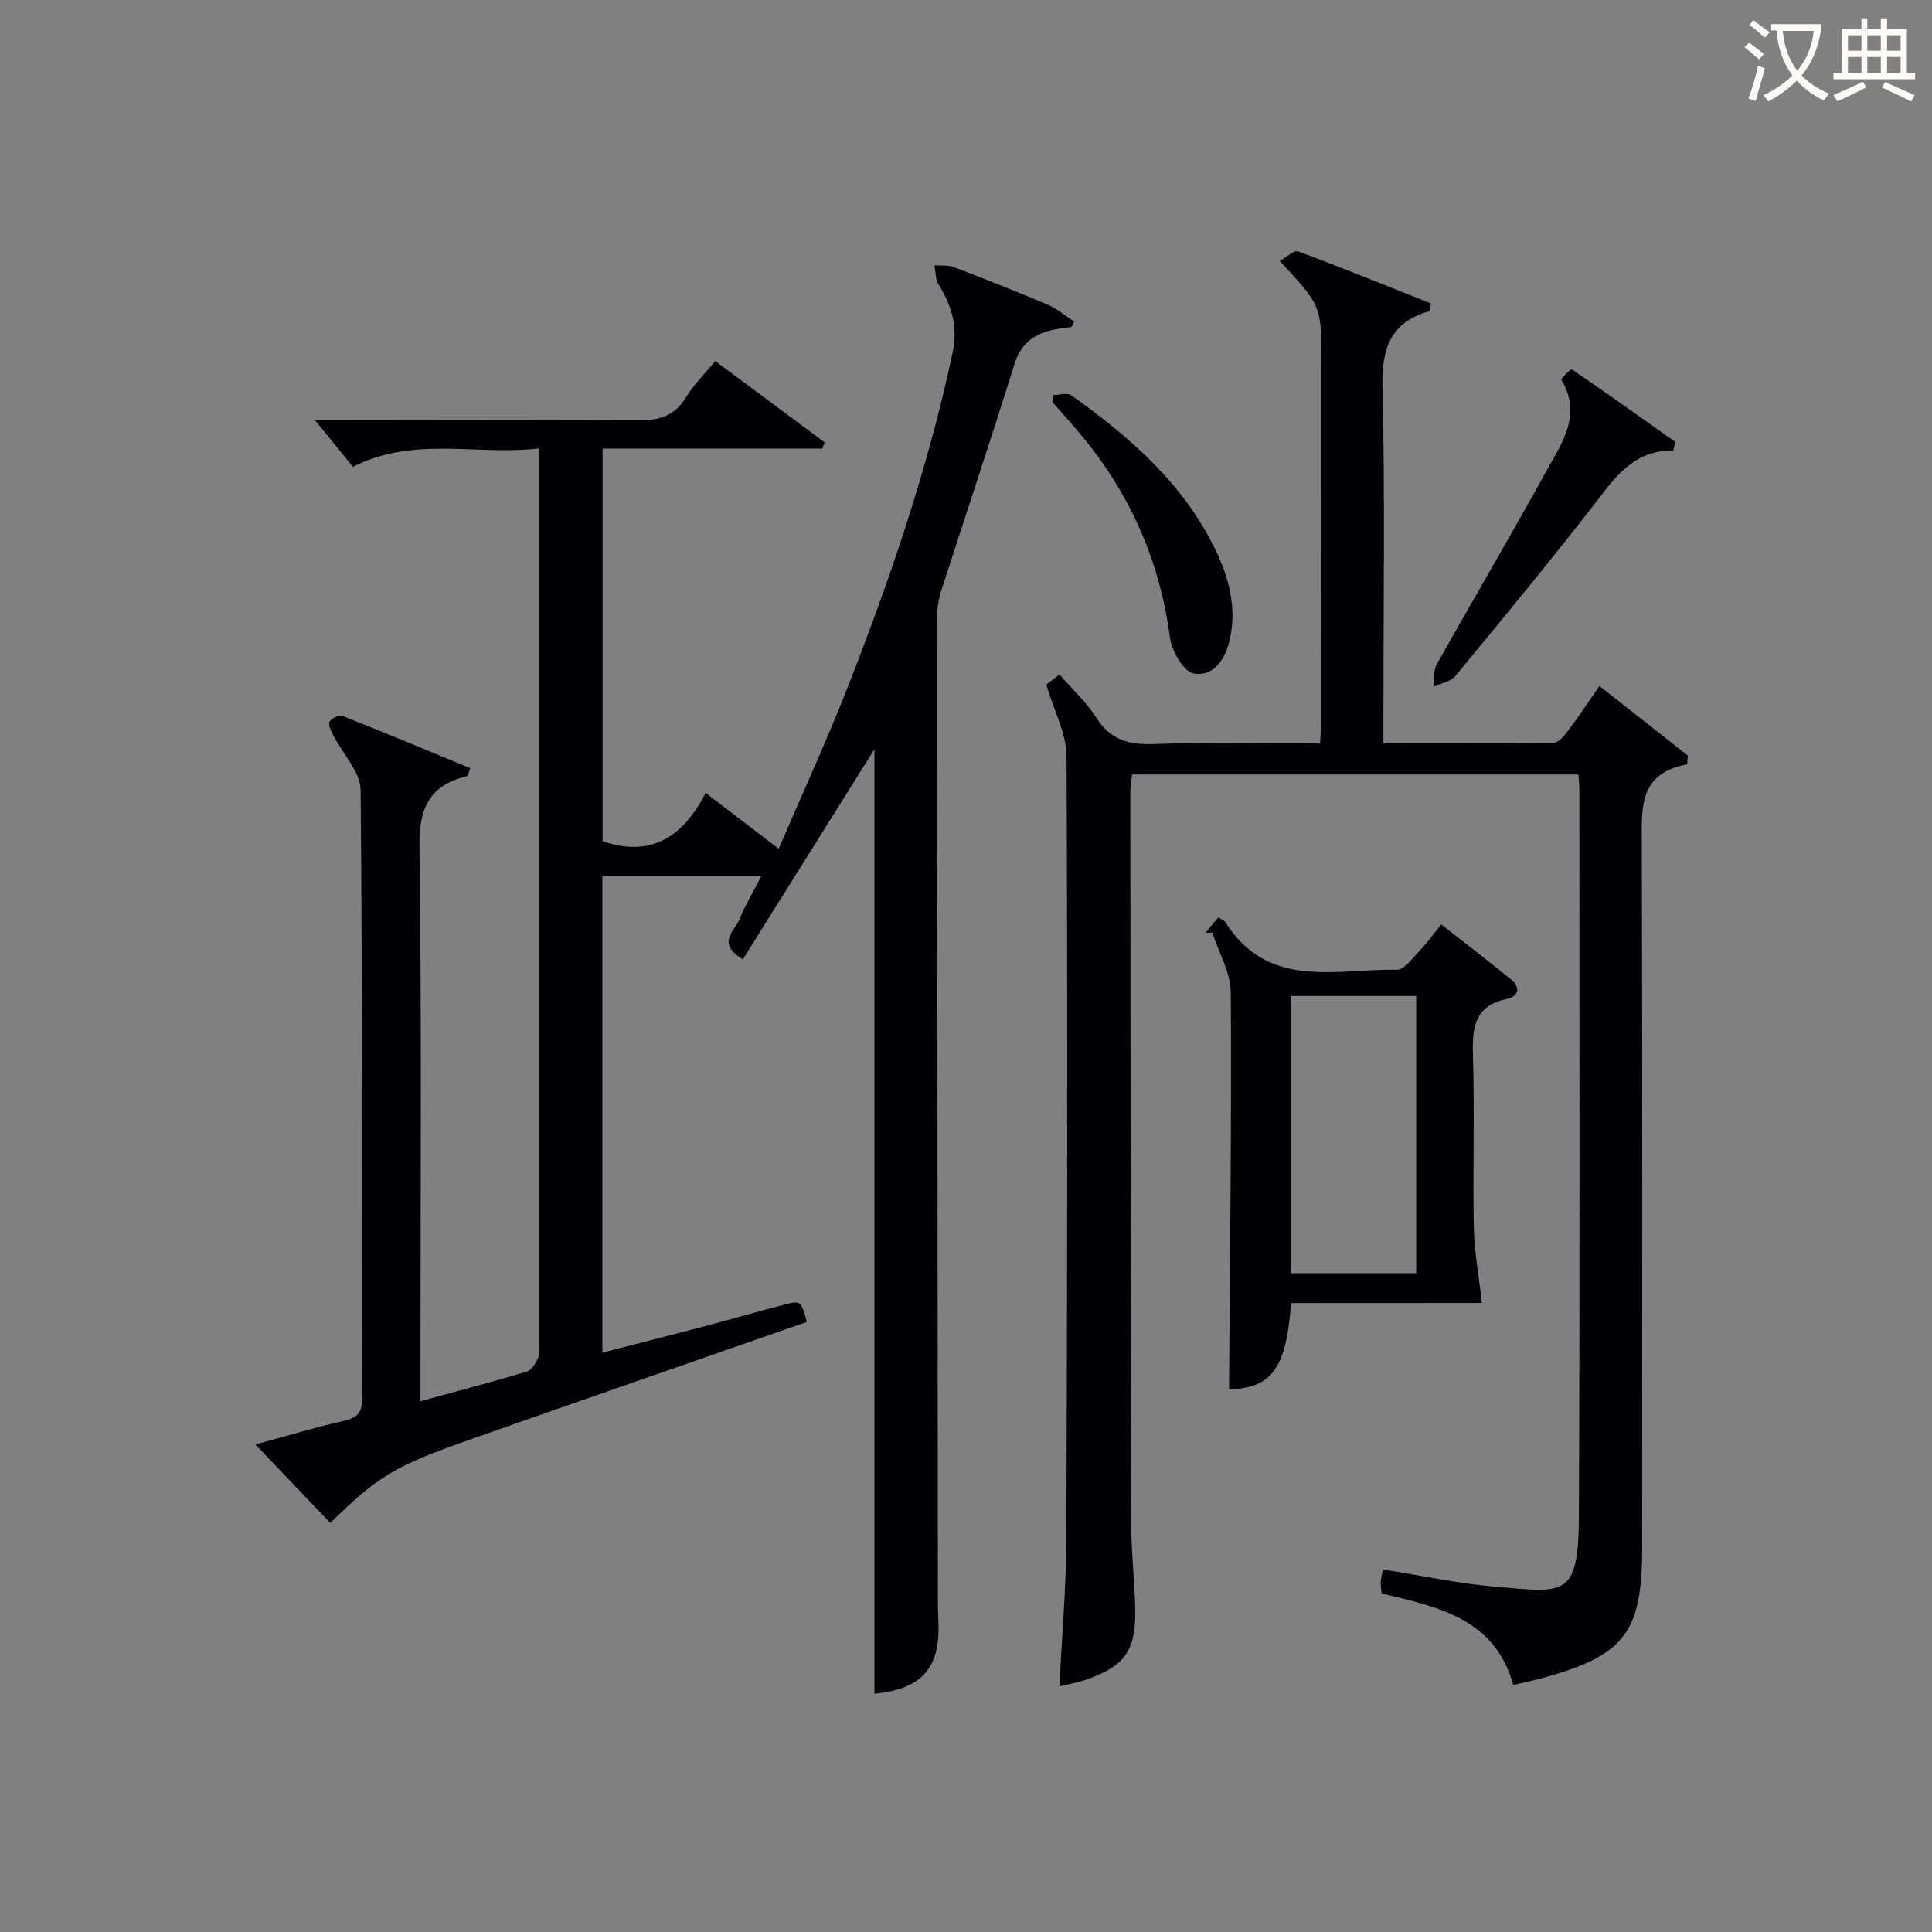
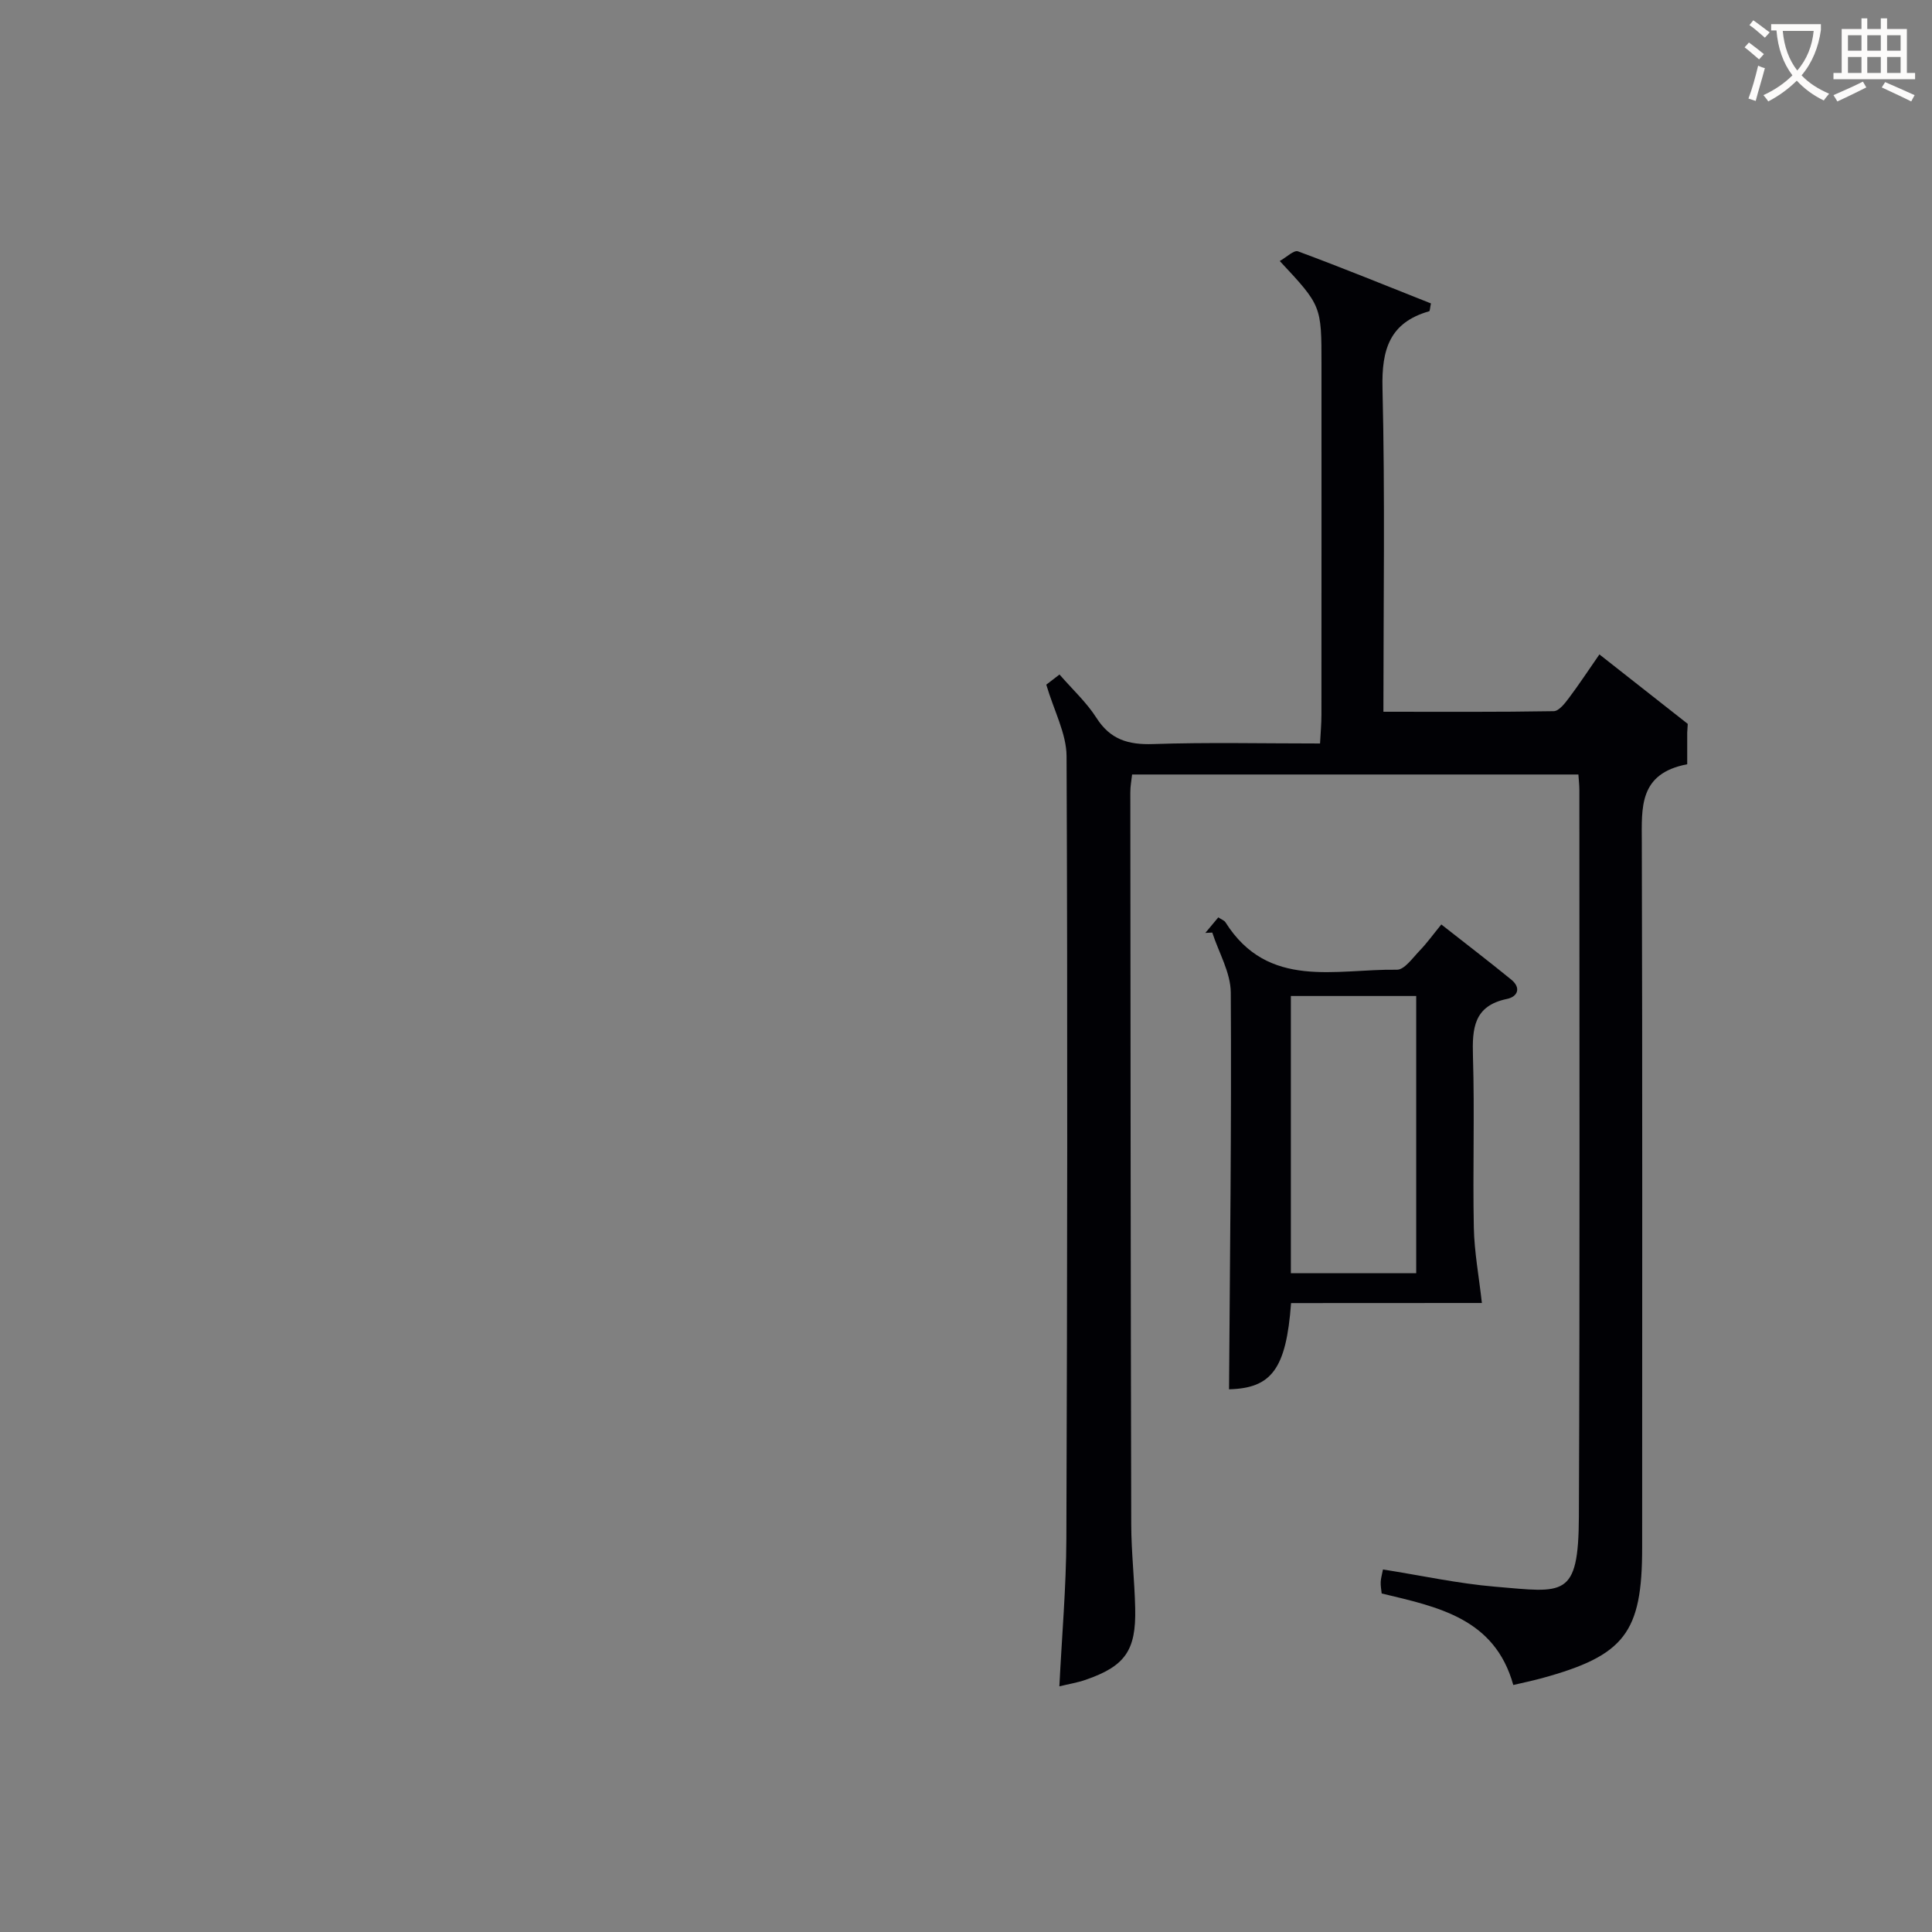
<svg xmlns="http://www.w3.org/2000/svg" enable-background="new 0 0 400 400" viewBox="0 0 400 400">
  <rect x="0" y="0" width="400" height="400" fill="#808080" stroke="none" />
  <g fill="#010105">
-     <path d="m68.38 315.3c-5.15-5.4-10.07-10.55-15.51-16.24 6.55-1.77 12.4-3.55 18.35-4.89 2.8-.63 3.77-1.71 3.76-4.63-.09-41.99.09-83.99-.32-125.97-.04-3.74-3.66-7.43-5.56-11.17-.47-.93-1.19-2.19-.89-2.91.3-.71 2-1.55 2.67-1.28 8.88 3.51 17.68 7.2 26.49 10.84-.43 1.09-.49 1.6-.66 1.64-7.7 1.86-9.98 6.48-9.87 14.5.48 36.15.21 72.32.21 108.48v6.44c7.71-2.12 14.92-3.99 22.04-6.15 1.03-.31 1.93-1.87 2.39-3.04.4-1.01.1-2.3.1-3.47 0-59.32 0-118.65 0-177.97 0-1.96 0-3.92 0-6.64-13.01 1.52-25.78-2.63-38.51 3.81-2.44-3.01-5.05-6.21-7.89-9.71h4.82c20.66 0 41.33-.12 61.99.09 4.37.04 7.61-.79 10-4.72 1.62-2.65 3.91-4.9 6.09-7.56 7.73 5.74 15.2 11.3 22.67 16.85-.17.42-.34.84-.51 1.27-15.05 0-30.09 0-45.48 0v81.29c10.18 3.49 16.78-1.08 21.34-10 5.15 3.94 9.74 7.45 15.12 11.57 4.87-11.33 9.78-22.01 14.08-32.93 8.94-22.73 16.82-45.8 21.92-69.76 1.15-5.4-.18-9.75-2.9-14.15-.67-1.08-.59-2.62-.85-3.96 1.34.11 2.8-.09 4 .37 6.52 2.49 13.02 5.05 19.44 7.79 1.97.84 3.66 2.3 5.48 3.48-.17.37-.34.74-.51 1.11-1.41.22-2.83.35-4.21.69-3.8.92-6.35 2.9-7.62 6.97-4.89 15.67-10.11 31.23-15.14 46.86-.55 1.7-.87 3.56-.87 5.34.01 67.82.08 135.64.14 203.46 0 1.5.03 3 .1 4.5.49 9.89-3.42 14.2-13.24 15.17 0-65.47 0-131 0-195.55-8.63 13.78-17.88 28.56-27.24 43.5-5.6-3.34-1.66-5.9-.7-8.28 1.16-2.88 2.79-5.57 4.5-8.9-11.29 0-21.94 0-32.89 0v98.61c7.22-1.86 14.22-3.63 21.21-5.47 5.45-1.44 10.87-3.01 16.33-4.43 3.57-.93 3.59-.85 4.81 3.54-23.32 8.14-46.68 16.22-69.99 24.44-15.46 5.43-18.85 7.55-28.69 17.17z" />
-     <path d="m349.32 158.23c-10.06 1.92-9.42 8.98-9.4 16.22.14 48.67.07 97.33.07 146 0 17.61-3.62 22.32-20.83 27.02-1.88.51-3.8.91-5.85 1.39-3.85-13.83-15.6-16.15-27.25-18.95-.08-.82-.24-1.61-.2-2.39.04-.8.28-1.58.47-2.58 7.88 1.24 15.52 2.92 23.24 3.57 14.21 1.19 17.24 2.51 17.32-14.48.22-50.17.1-100.33.1-150.5 0-.97-.12-1.94-.2-3.18-30.82 0-61.41 0-92.4 0-.12 1.18-.38 2.44-.37 3.7.04 50.5.07 101 .19 151.5.01 5.81.69 11.62.82 17.44.2 8.74-2.09 11.97-10.27 14.8-1.68.58-3.47.87-5.43 1.35.52-10.42 1.41-20.5 1.45-30.57.19-54 .27-108 .04-162-.02-4.66-2.57-9.32-4.2-14.82.13-.1 1.37-1.05 2.74-2.1 2.72 3.13 5.6 5.77 7.63 8.95 2.87 4.52 6.6 5.62 11.73 5.45 11.31-.38 22.64-.12 34.58-.12.11-2.13.29-4.05.29-5.96.02-24.17.01-48.33.01-72.5 0-12.17 0-12.17-8.64-21.43 1.39-.77 2.93-2.32 3.78-2 9.28 3.44 18.44 7.18 27.52 10.78-.21 1.02-.21 1.58-.36 1.62-8.17 2.33-9.87 7.89-9.67 15.92.54 22.32.19 44.66.19 67v6.54c12.08 0 23.68.08 35.27-.12 1.08-.02 2.32-1.64 3.16-2.76 2.08-2.76 3.98-5.67 6.29-8.99 6.3 4.96 12.3 9.67 18.29 14.38-.05.6-.08 1.21-.11 1.82z" />
+     <path d="m349.32 158.23c-10.06 1.92-9.42 8.98-9.4 16.22.14 48.67.07 97.33.07 146 0 17.61-3.62 22.32-20.83 27.02-1.88.51-3.8.91-5.85 1.39-3.85-13.83-15.6-16.15-27.25-18.95-.08-.82-.24-1.61-.2-2.39.04-.8.28-1.58.47-2.58 7.88 1.24 15.52 2.92 23.24 3.57 14.21 1.19 17.24 2.51 17.32-14.48.22-50.17.1-100.33.1-150.5 0-.97-.12-1.94-.2-3.18-30.82 0-61.41 0-92.4 0-.12 1.18-.38 2.44-.37 3.7.04 50.5.07 101 .19 151.5.01 5.81.69 11.62.82 17.44.2 8.74-2.09 11.97-10.27 14.8-1.68.58-3.47.87-5.43 1.35.52-10.42 1.41-20.5 1.45-30.57.19-54 .27-108 .04-162-.02-4.66-2.57-9.32-4.2-14.82.13-.1 1.37-1.05 2.74-2.1 2.72 3.13 5.6 5.77 7.63 8.95 2.87 4.52 6.6 5.62 11.73 5.45 11.31-.38 22.64-.12 34.58-.12.11-2.13.29-4.05.29-5.96.02-24.17.01-48.33.01-72.5 0-12.17 0-12.17-8.64-21.43 1.39-.77 2.93-2.32 3.78-2 9.28 3.44 18.44 7.18 27.52 10.78-.21 1.02-.21 1.58-.36 1.62-8.17 2.33-9.87 7.89-9.67 15.92.54 22.32.19 44.66.19 67c12.08 0 23.68.08 35.27-.12 1.08-.02 2.32-1.64 3.16-2.76 2.08-2.76 3.98-5.67 6.29-8.99 6.3 4.96 12.3 9.67 18.29 14.38-.05.6-.08 1.21-.11 1.82z" />
    <path d="m267.3 269.79c-1 13.76-4.13 17.62-12.84 17.85.18-27.36.53-54.75.36-82.14-.03-4.15-2.49-8.28-3.83-12.42-.48.02-.96.05-1.44.07.89-1.06 1.78-2.13 2.69-3.22.68.46 1.24.64 1.48 1.02 8.83 14.02 22.88 9.62 35.5 9.82 1.55.02 3.25-2.44 4.69-3.93 1.49-1.54 2.75-3.3 4.5-5.44 4.95 3.89 9.77 7.58 14.47 11.41 2.1 1.71 1.35 3.55-.88 4.01-6.9 1.43-7.21 6.11-7.04 11.89.36 11.81-.06 23.63.18 35.45.1 5.04 1.05 10.06 1.67 15.61-12.21.02-25.71.02-39.51.02zm-.04-63.58v57.4h25.95c0-19.33 0-38.33 0-57.4-8.81 0-17.23 0-25.95 0z" />
-     <path d="m346.45 93.26c-8.41-.07-12.23 5.82-16.58 11.42-9.28 11.94-18.92 23.62-28.56 35.28-.98 1.19-3.01 1.51-4.55 2.24.21-1.57-.01-3.39.71-4.67 7.47-13.32 15.23-26.49 22.61-39.86 3.23-5.85 7.58-11.76 3.17-19.06-.13-.22 2-2.27 2.18-2.14 7.2 4.91 14.29 9.97 21.4 15.01-.14.59-.26 1.18-.38 1.78z" />
-     <path d="m218.05 81.78c1.28 0 2.93-.53 3.78.08 12.15 8.68 23.33 18.36 29.92 32.18 2.74 5.75 4.32 11.84 2.87 18.32-.92 4.11-3.34 7.8-7.49 7.08-2.07-.36-4.55-4.71-4.92-7.52-2.07-15.62-8.1-29.37-18.06-41.48-2-2.43-4.13-4.76-6.2-7.14.03-.5.07-1.01.1-1.52z" />
  </g>
  <path d="m362.1 8.8c1.1.8 2.1 1.6 3.1 2.4l-1 1.1c-1.3-1.1-2.3-2-3-2.5zm1.9 4.8c.5.2.9.4 1.4.5-.6 2.3-1.3 4.5-1.9 6.8l-1.5-.5c.8-2.1 1.4-4.3 2-6.8zm-1-9.4c1.3.9 2.4 1.8 3.4 2.5l-1 1.1c-1.4-1.2-2.4-2.1-3.2-2.6zm3.7 2.2v-1.4h10.3v1.2c-.5 3.6-1.8 6.8-4 9.4 1.5 1.6 3.4 2.8 5.7 3.8-.3.4-.7.8-1.1 1.4-2.3-1.1-4.1-2.5-5.6-4.1-1.6 1.6-3.6 3.1-5.9 4.3-.3-.5-.7-.9-1-1.3 2.4-1.1 4.4-2.5 6-4.1-1.9-2.5-3-5.6-3.3-9.3h-1.1zm8.8 0h-6.4c.3 3.3 1.3 6 3 8.2 2-2.3 3.1-5.1 3.4-8.2z" fill="#fcfbfa" />
  <path d="m385.3 3.8h1.3v2.2h2.8v-2.2h1.3v2.2h4.1v9.1h1.7v1.3h-16.9v-1.3h1.7v-9.1h4.1v-2.2zm.4 13.1.7 1.2c-1.8.9-3.8 1.9-6 2.9-.2-.4-.5-.8-.8-1.3 2.3-1 4.3-1.9 6.1-2.8zm-3.1-6.4h2.8v-3.2h-2.8zm0 4.6h2.8v-3.3h-2.8zm4-4.6h2.8v-3.2h-2.8zm0 4.6h2.8v-3.3h-2.8zm3.7 1.9c2.1.9 4.1 1.8 6.1 2.7l-.7 1.3c-2.2-1.1-4.2-2-6.1-2.9zm3.2-9.7h-2.8v3.2h2.8zm-2.8 7.8h2.8v-3.3h-2.8z" fill="#fcfbfa" />
</svg>